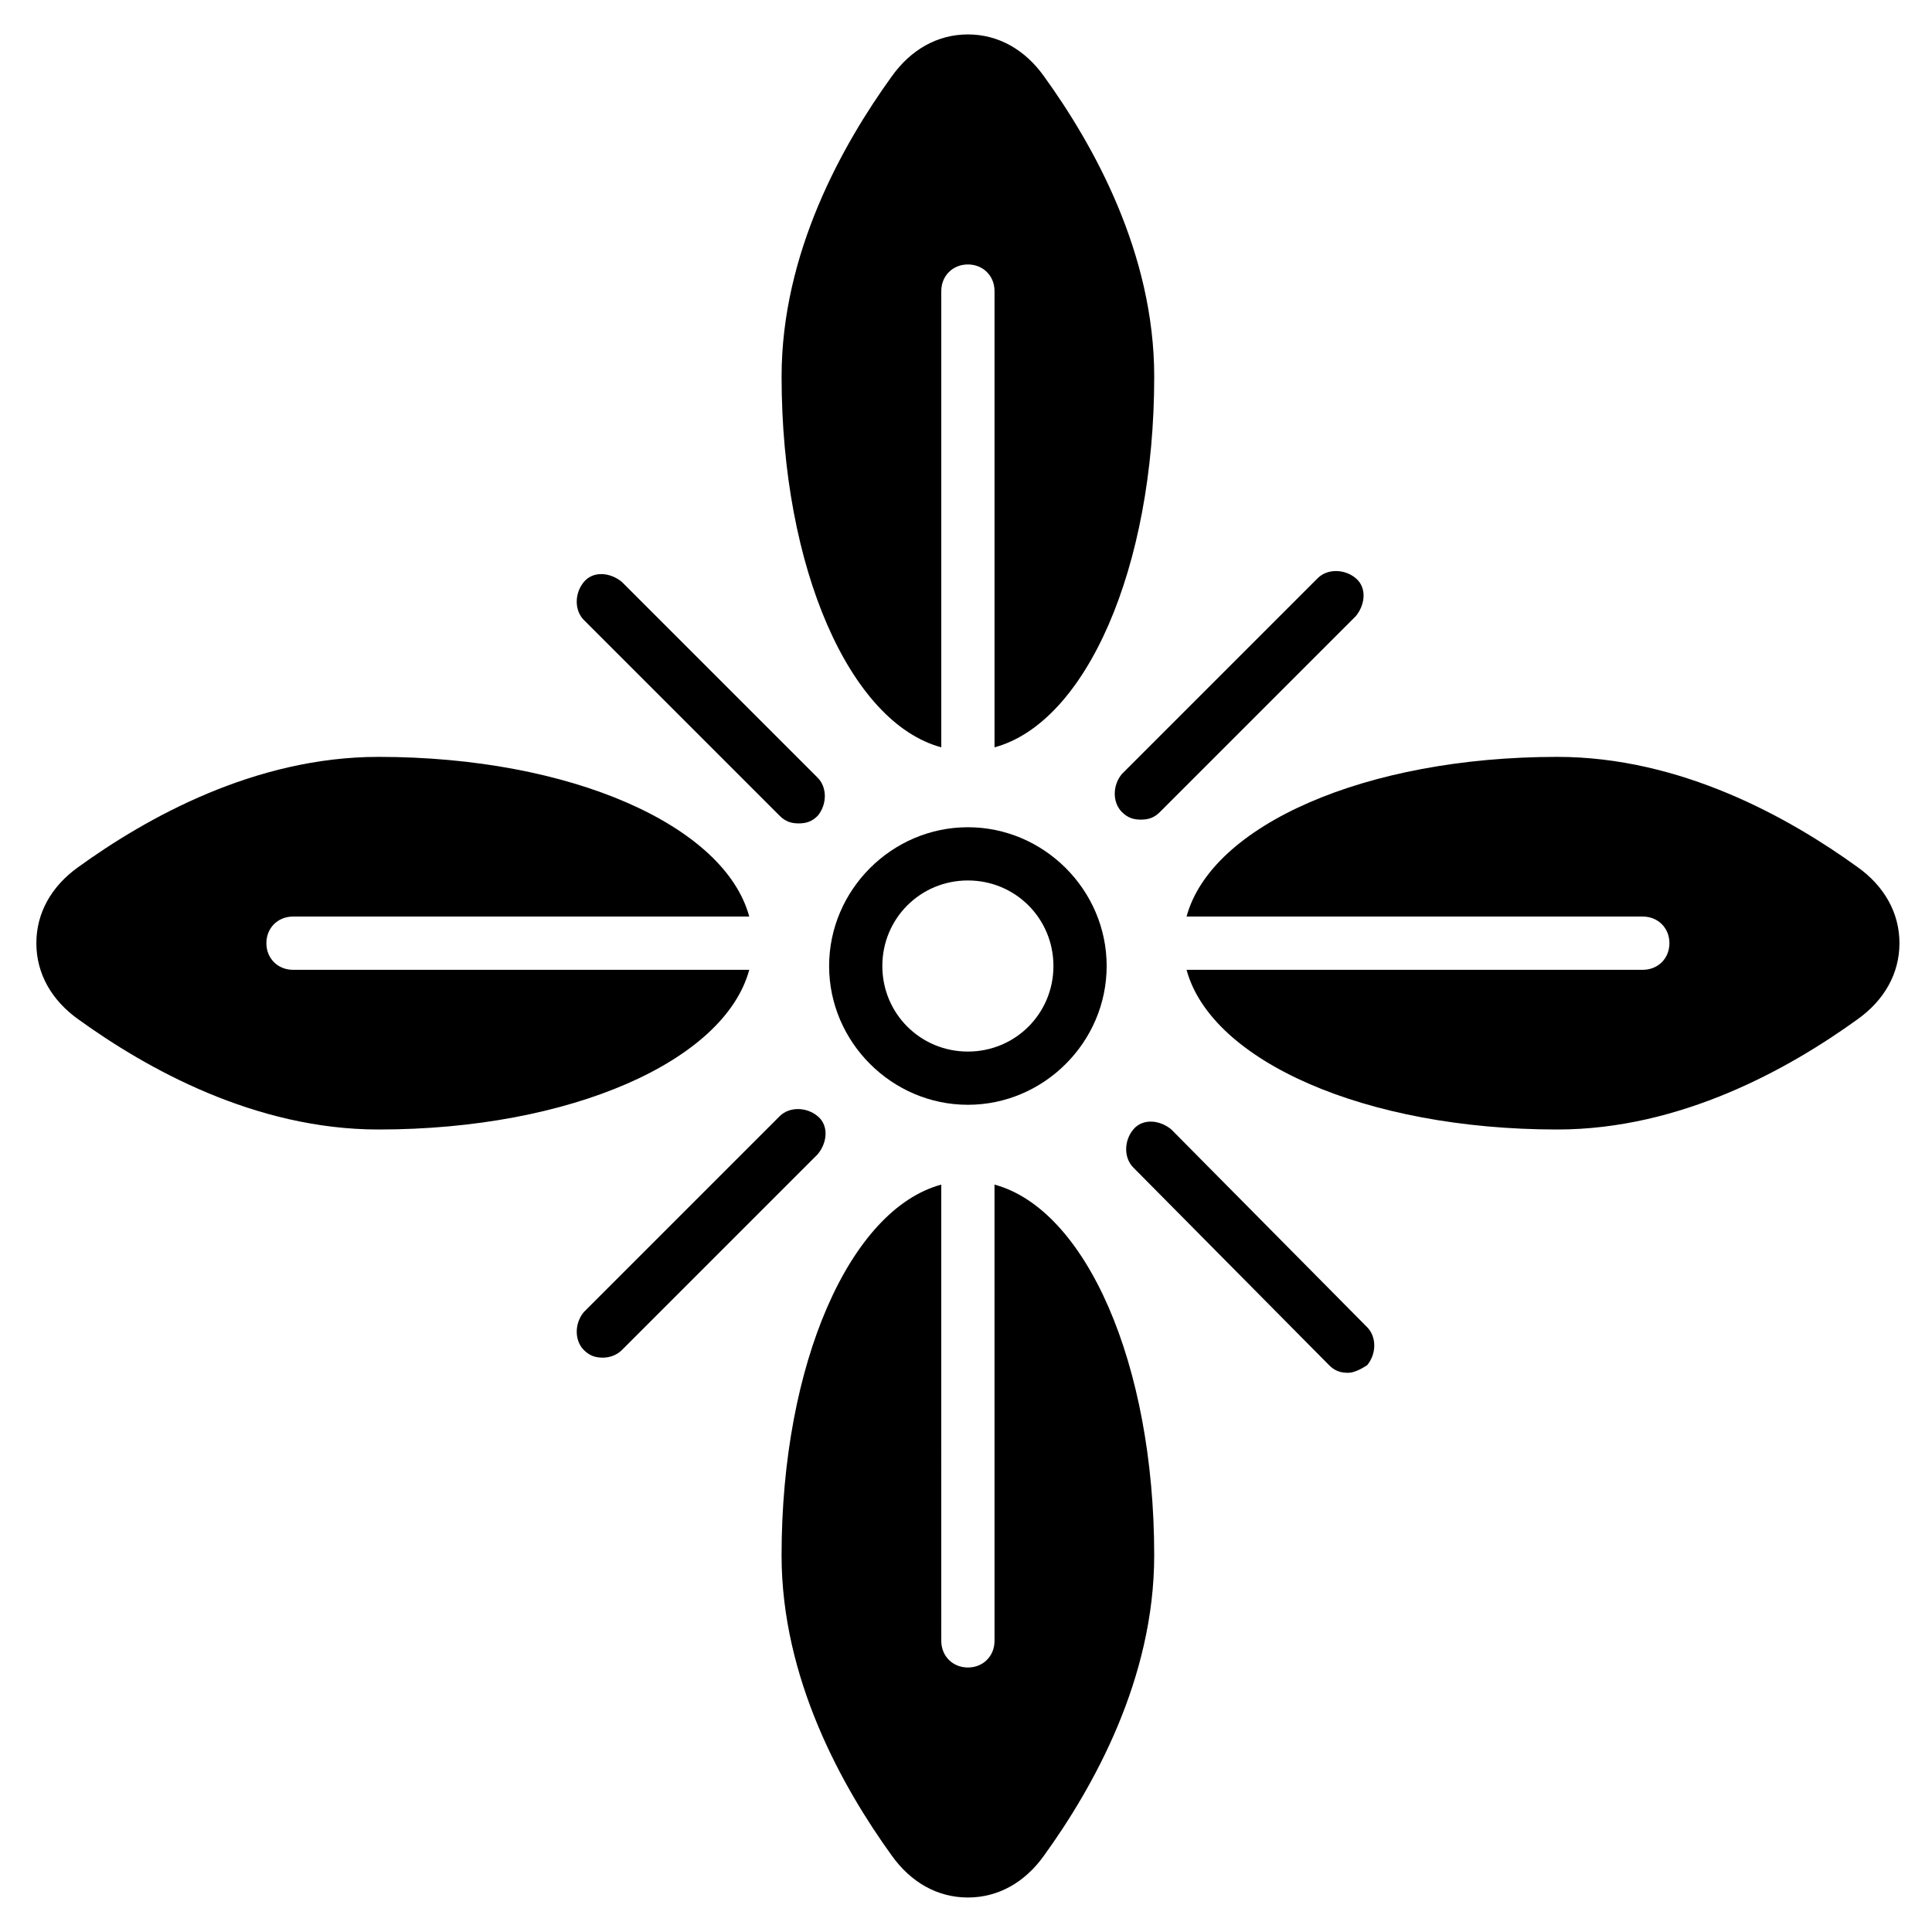
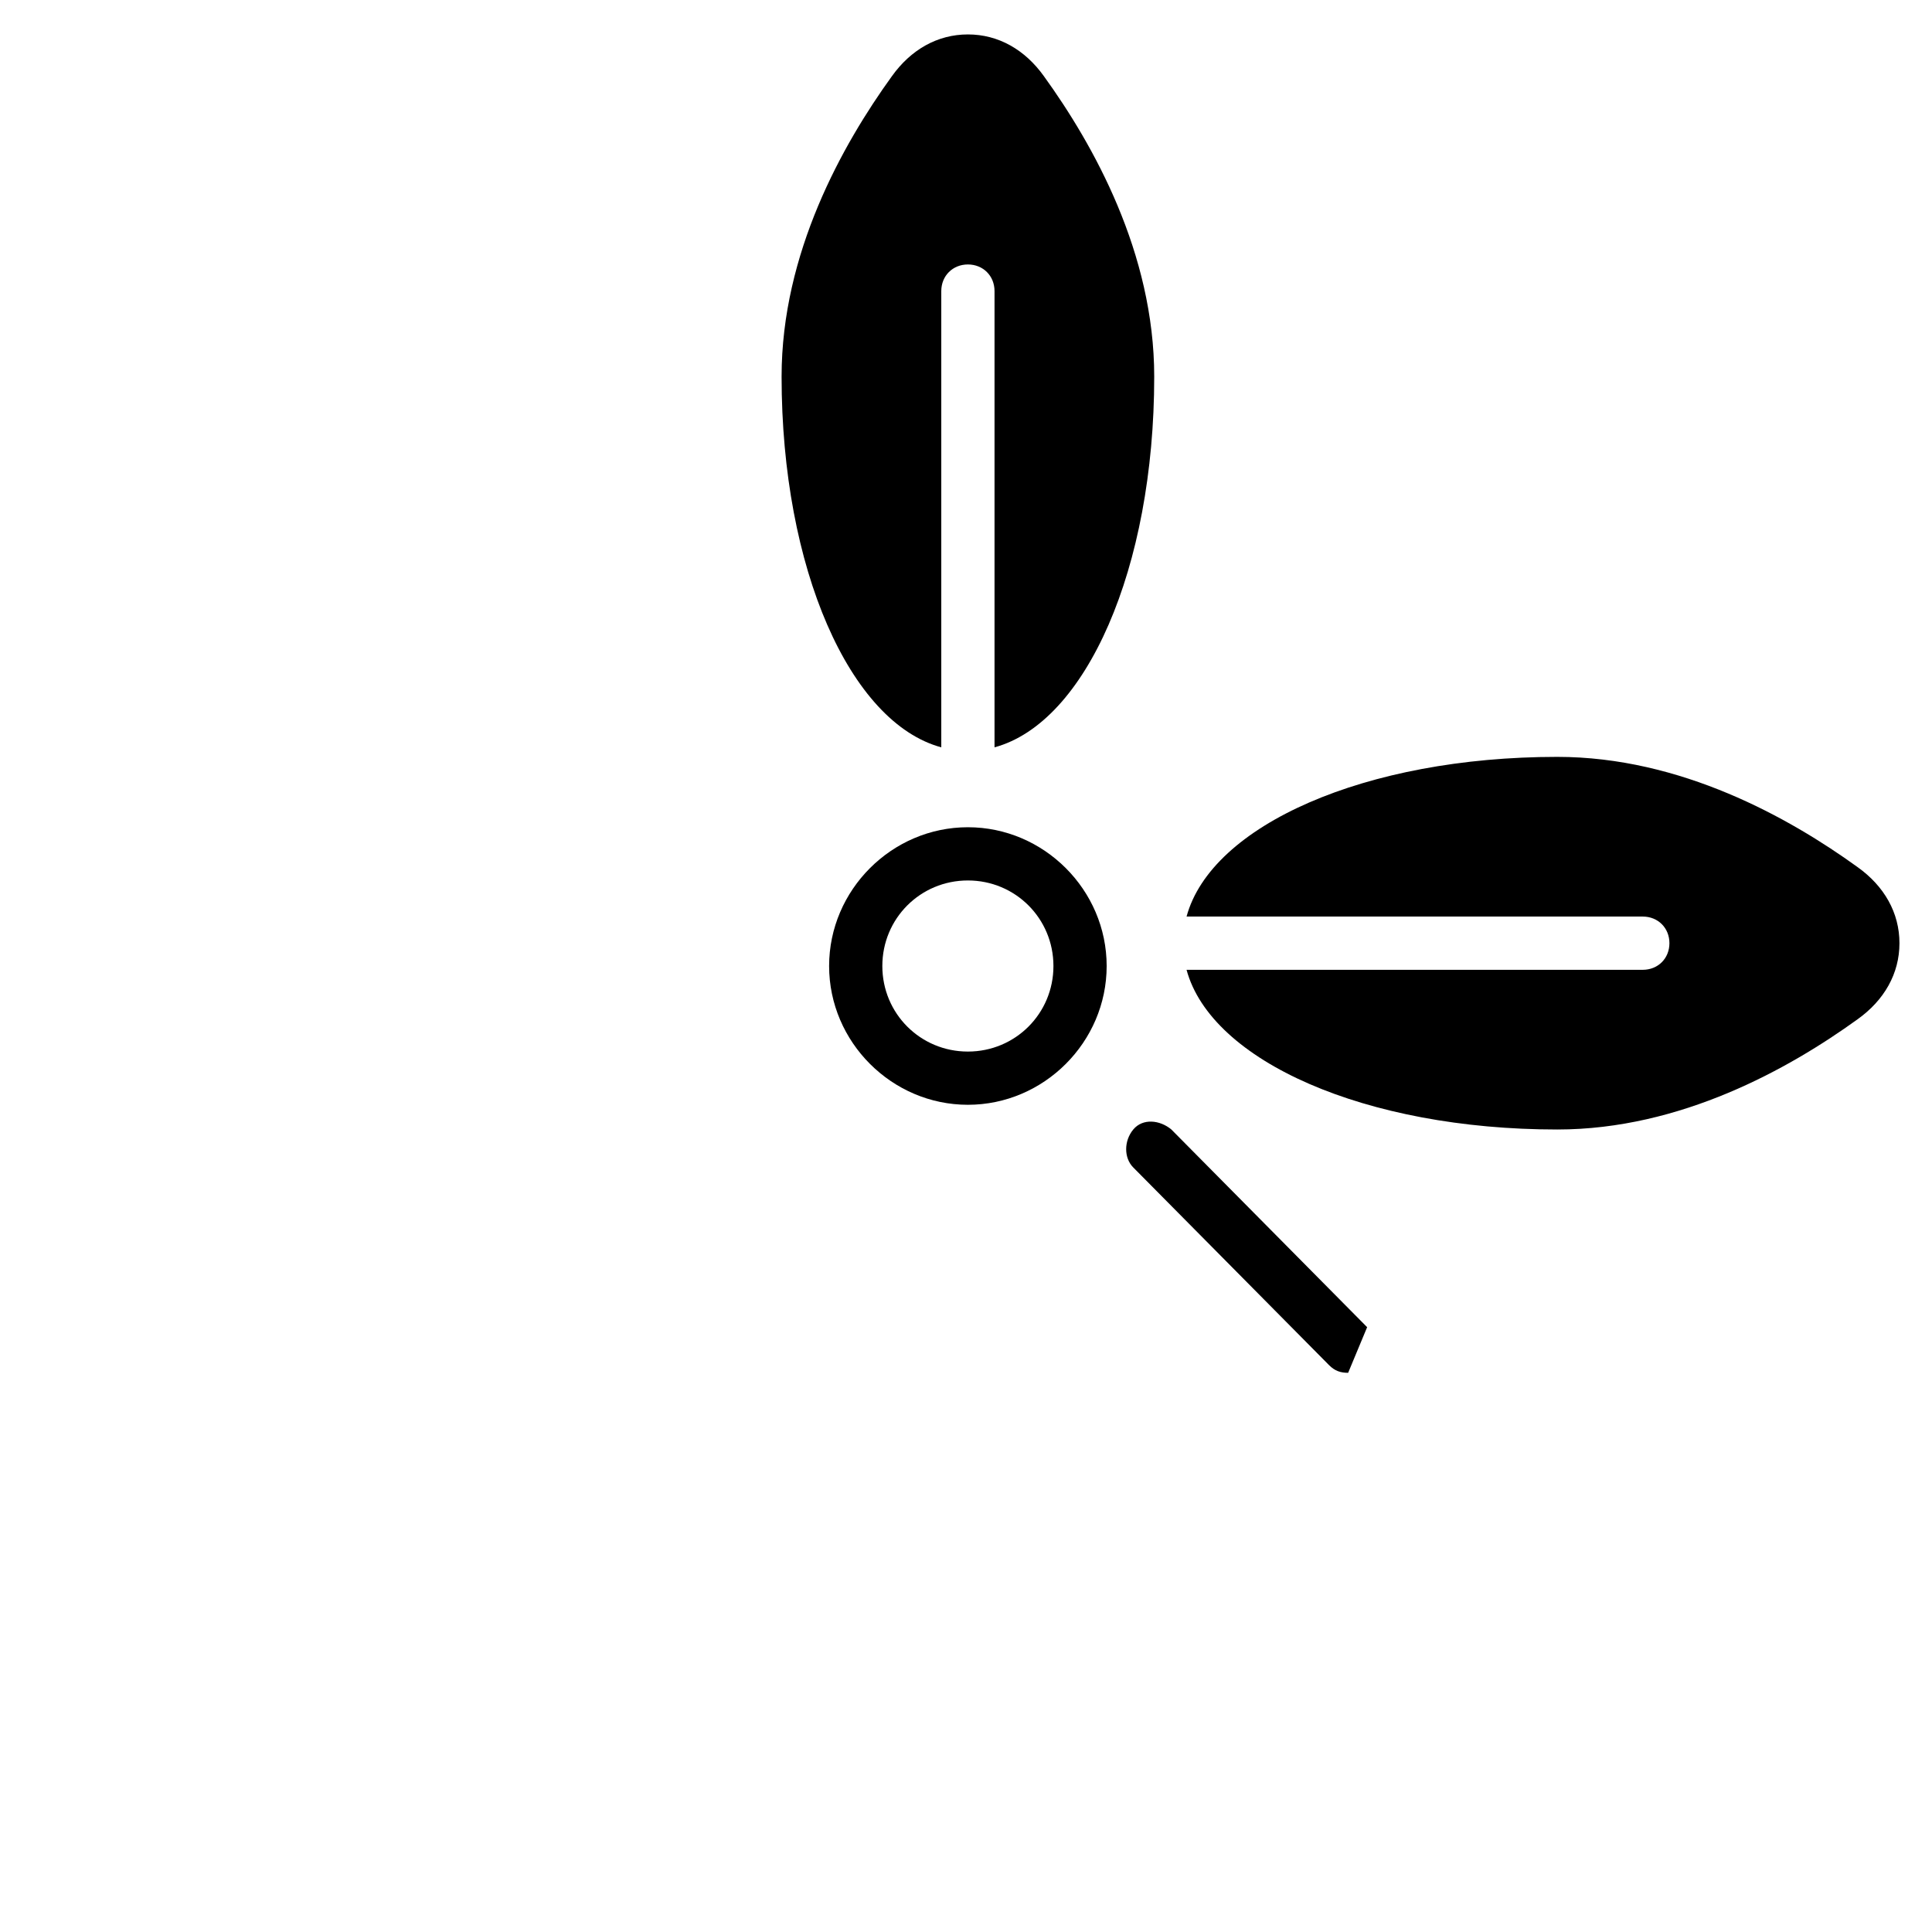
<svg xmlns="http://www.w3.org/2000/svg" fill="#000000" width="800px" height="800px" version="1.1" viewBox="144 144 512 512">
  <g>
    <path d="m400.5 436.78c-20.152 0-36.777-16.625-36.777-36.777s16.625-36.777 36.777-36.777 36.777 16.625 36.777 36.777-16.625 36.777-36.777 36.777zm0-59.449c-12.594 0-22.672 10.078-22.672 22.672s10.078 22.672 22.672 22.672 22.672-10.078 22.672-22.672c-0.004-12.598-10.078-22.672-22.672-22.672z" />
-     <path d="m446.35 361.21c-2.016 0-3.527-0.504-5.039-2.016-2.519-2.519-2.519-7.055 0-10.078l51.891-51.891c2.519-2.519 7.055-2.519 10.078 0 3.023 2.519 2.519 7.055 0 10.078l-51.891 51.891c-1.512 1.512-3.023 2.016-5.039 2.016z" />
-     <path d="m355.66 362.21c-2.016 0-3.527-0.504-5.039-2.016l-51.891-51.891c-2.519-2.519-2.519-7.055 0-10.078 2.519-3.023 7.055-2.519 10.078 0l51.891 51.891c2.519 2.519 2.519 7.055 0 10.078-1.512 1.516-3.023 2.016-5.039 2.016z" />
-     <path d="m501.27 507.81c-2.016 0-3.527-0.504-5.039-2.016l-51.895-52.395c-2.519-2.519-2.519-7.055 0-10.078 2.519-3.023 7.055-2.519 10.078 0l51.891 52.398c2.519 2.519 2.519 7.055 0 10.078-1.512 1.004-3.523 2.012-5.035 2.012z" />
-     <path d="m303.77 503.79c-2.016 0-3.527-0.504-5.039-2.016-2.519-2.519-2.519-7.055 0-10.078l51.891-51.891c2.519-2.519 7.055-2.519 10.078 0 3.023 2.519 2.519 7.055 0 10.078l-51.891 51.891c-1.512 1.512-3.527 2.016-5.039 2.016z" />
-     <path d="m221.65 401.01c-4.031 0-7.055-3.023-7.055-7.055s3.023-7.055 7.055-7.055h120.91c-6.551-24.184-47.359-42.32-98.242-42.32-32.746 0-61.465 16.121-79.602 29.223-7.055 5.039-11.082 12.09-11.082 20.152s4.031 15.113 11.082 20.152c18.137 13.098 46.855 29.223 79.602 29.223 50.883 0 91.691-18.137 98.242-42.32h-15.113-105.8z" />
+     <path d="m501.27 507.81c-2.016 0-3.527-0.504-5.039-2.016l-51.895-52.395c-2.519-2.519-2.519-7.055 0-10.078 2.519-3.023 7.055-2.519 10.078 0l51.891 52.398z" />
    <path d="m579.36 401.01c4.031 0 7.055-3.023 7.055-7.055s-3.023-7.055-7.055-7.055h-120.91c6.547-24.184 47.355-42.32 98.242-42.32 32.746 0 61.465 16.121 79.602 29.223 7.055 5.039 11.082 12.09 11.082 20.152s-4.031 15.113-11.082 20.152c-18.137 13.098-46.855 29.223-79.602 29.223-50.883 0-91.691-18.137-98.242-42.32h15.113 105.8z" />
    <path d="m393.45 221.14c0-4.031 3.023-7.055 7.055-7.055s7.055 3.023 7.055 7.055v120.91c24.184-6.551 42.32-47.359 42.32-98.242 0-32.746-16.121-61.465-29.223-79.602-5.039-7.055-12.09-11.082-20.152-11.082s-15.113 4.031-20.152 11.082c-13.098 18.137-29.223 46.855-29.223 79.602 0 50.883 18.137 91.691 42.32 98.242v-15.113-105.8z" />
-     <path d="m393.45 578.85c0 4.031 3.023 7.055 7.055 7.055s7.055-3.023 7.055-7.055l-0.004-105.3v-15.617c24.184 6.551 42.32 47.359 42.32 98.242 0 32.746-16.121 61.465-29.223 79.602-5.039 7.055-12.09 11.082-20.152 11.082s-15.113-4.031-20.152-11.082c-13.098-18.137-29.223-46.855-29.223-79.602 0-50.883 18.137-91.691 42.32-98.242v15.113c0.004 0 0.004 105.8 0.004 105.8z" />
  </g>
</svg>